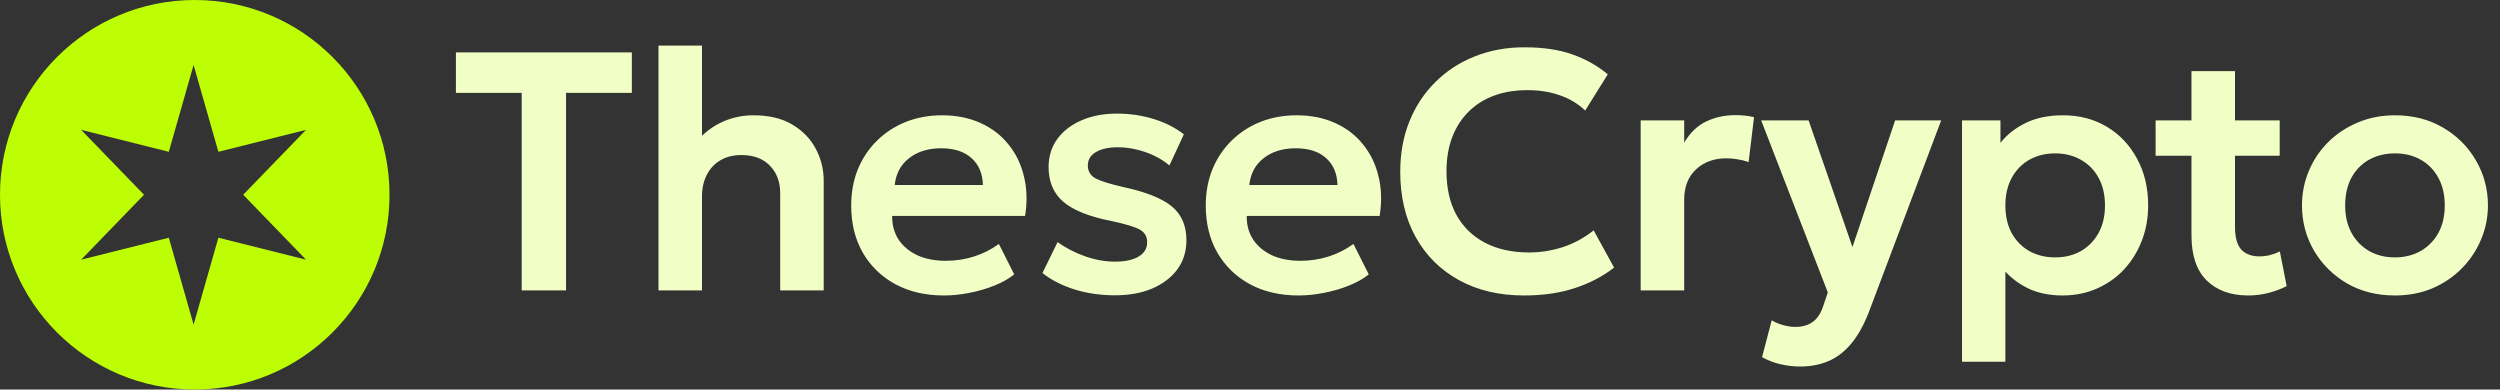
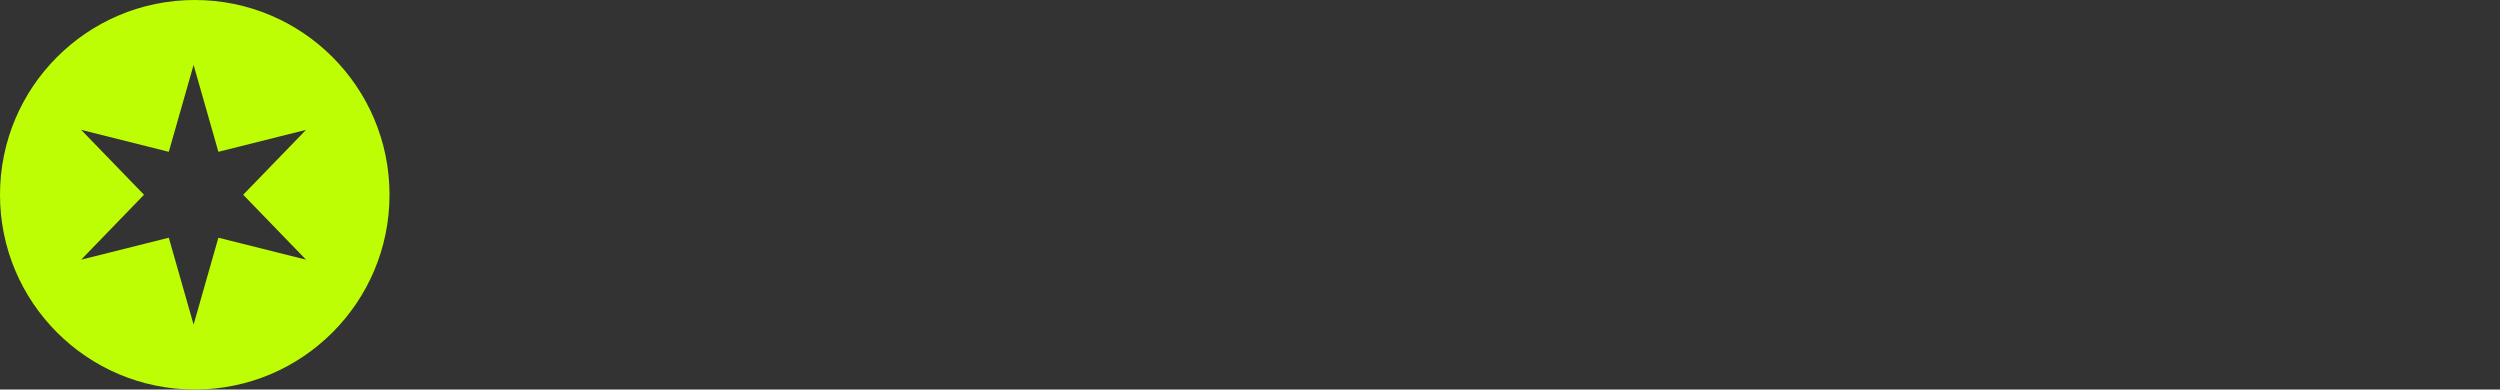
<svg xmlns="http://www.w3.org/2000/svg" width="706" height="110" viewBox="0 0 706 110" fill="none">
  <rect x="0" y="0" width="706" height="110" fill="#333333" stroke="none" />
  <path fill-rule="evenodd" clip-rule="evenodd" d="M55 110C85.376 110 110 85.375 110 55C110 24.625 85.376 0 55 0C24.624 0 0 24.625 0 55C0 85.375 24.624 110 55 110ZM61.674 42.87L54.671 18.333L47.668 42.87L22.917 36.667L40.665 55L22.917 73.333L47.668 67.13L54.671 91.667L61.674 67.13L86.425 73.333L68.676 55L86.425 36.667L61.674 42.87Z" fill="#BEFE05" />
-   <path d="M147.325 82V26.224H128.749V14.8H178.429V26.224H159.853V82H147.325ZM185.956 82V12.88H198.244V44.128L195.7 41.248C197.812 38.4 200.34 36.24 203.284 34.768C206.228 33.296 209.396 32.56 212.788 32.56C217.204 32.56 220.868 33.44 223.78 35.2C226.724 36.96 228.932 39.248 230.404 42.064C231.876 44.88 232.612 47.856 232.612 50.992V82H220.324V54.496C220.324 51.328 219.348 48.752 217.396 46.768C215.476 44.784 212.836 43.792 209.476 43.792C207.236 43.76 205.268 44.224 203.572 45.184C201.876 46.144 200.564 47.52 199.636 49.312C198.708 51.072 198.244 53.136 198.244 55.504V82H185.956ZM266.587 83.44C261.371 83.44 256.795 82.384 252.859 80.272C248.923 78.128 245.851 75.152 243.643 71.344C241.467 67.536 240.379 63.104 240.379 58.048C240.379 54.336 241.003 50.928 242.251 47.824C243.531 44.72 245.323 42.032 247.627 39.76C249.963 37.456 252.683 35.68 255.787 34.432C258.923 33.184 262.347 32.56 266.059 32.56C270.091 32.56 273.691 33.28 276.859 34.72C280.027 36.128 282.651 38.128 284.731 40.72C286.843 43.28 288.315 46.288 289.147 49.744C290.011 53.168 290.123 56.912 289.483 60.976H251.947C251.915 63.504 252.507 65.712 253.723 67.6C254.971 69.488 256.731 70.976 259.003 72.064C261.307 73.12 264.011 73.648 267.115 73.648C269.867 73.648 272.507 73.248 275.035 72.448C277.563 71.648 279.915 70.464 282.091 68.896L286.411 77.488C284.907 78.704 283.035 79.76 280.795 80.656C278.555 81.552 276.187 82.24 273.691 82.72C271.227 83.2 268.859 83.44 266.587 83.44ZM252.667 52.24H277.579C277.483 49.008 276.411 46.48 274.363 44.656C272.315 42.8 269.451 41.872 265.771 41.872C262.123 41.872 259.115 42.8 256.747 44.656C254.379 46.48 253.019 49.008 252.667 52.24ZM314.885 83.392C310.757 83.392 306.917 82.832 303.365 81.712C299.845 80.592 296.853 79.056 294.389 77.104L298.661 68.368C301.029 70.064 303.637 71.408 306.485 72.4C309.333 73.392 312.117 73.888 314.837 73.888C317.717 73.888 319.957 73.408 321.557 72.448C323.157 71.488 323.957 70.144 323.957 68.416C323.957 66.784 323.253 65.584 321.845 64.816C320.437 64.048 317.781 63.248 313.877 62.416C307.669 61.2 303.157 59.408 300.341 57.04C297.525 54.64 296.117 51.344 296.117 47.152C296.117 44.176 296.933 41.552 298.565 39.28C300.229 37.008 302.501 35.248 305.381 34C308.293 32.72 311.637 32.08 315.413 32.08C319.093 32.08 322.565 32.592 325.829 33.616C329.125 34.64 331.957 36.08 334.325 37.936L330.245 46.72C328.997 45.664 327.573 44.752 325.973 43.984C324.373 43.216 322.677 42.624 320.885 42.208C319.125 41.792 317.381 41.584 315.653 41.584C313.125 41.584 311.077 42.032 309.509 42.928C307.973 43.824 307.205 45.088 307.205 46.72C307.205 48.352 307.925 49.568 309.365 50.368C310.805 51.136 313.413 51.952 317.189 52.816C323.589 54.192 328.165 56.016 330.917 58.288C333.669 60.56 335.045 63.744 335.045 67.84C335.045 70.976 334.197 73.712 332.501 76.048C330.805 78.352 328.437 80.16 325.397 81.472C322.389 82.752 318.885 83.392 314.885 83.392ZM366.716 83.44C361.5 83.44 356.924 82.384 352.988 80.272C349.052 78.128 345.98 75.152 343.772 71.344C341.596 67.536 340.508 63.104 340.508 58.048C340.508 54.336 341.132 50.928 342.38 47.824C343.66 44.72 345.452 42.032 347.756 39.76C350.092 37.456 352.812 35.68 355.916 34.432C359.052 33.184 362.476 32.56 366.188 32.56C370.22 32.56 373.82 33.28 376.988 34.72C380.156 36.128 382.78 38.128 384.86 40.72C386.972 43.28 388.444 46.288 389.276 49.744C390.14 53.168 390.252 56.912 389.612 60.976H352.076C352.044 63.504 352.636 65.712 353.852 67.6C355.1 69.488 356.86 70.976 359.132 72.064C361.436 73.12 364.14 73.648 367.244 73.648C369.996 73.648 372.636 73.248 375.164 72.448C377.692 71.648 380.044 70.464 382.22 68.896L386.54 77.488C385.036 78.704 383.164 79.76 380.924 80.656C378.684 81.552 376.316 82.24 373.82 82.72C371.356 83.2 368.988 83.44 366.716 83.44ZM352.796 52.24H377.708C377.612 49.008 376.54 46.48 374.492 44.656C372.444 42.8 369.58 41.872 365.9 41.872C362.252 41.872 359.244 42.8 356.876 44.656C354.508 46.48 353.148 49.008 352.796 52.24ZM430.373 83.44C423.397 83.44 417.285 82 412.037 79.12C406.789 76.24 402.709 72.192 399.797 66.976C396.885 61.728 395.429 55.568 395.429 48.496C395.429 43.344 396.277 38.64 397.973 34.384C399.701 30.096 402.133 26.384 405.269 23.248C408.437 20.08 412.149 17.648 416.405 15.952C420.693 14.224 425.397 13.36 430.517 13.36C435.797 13.36 440.309 14.032 444.053 15.376C447.797 16.688 451.125 18.56 454.037 20.992L447.653 31.216C445.605 29.264 443.205 27.824 440.453 26.896C437.733 25.936 434.709 25.456 431.381 25.456C427.829 25.456 424.645 25.984 421.829 27.04C419.013 28.096 416.613 29.632 414.629 31.648C412.645 33.632 411.125 36.032 410.069 38.848C409.013 41.664 408.485 44.832 408.485 48.352C408.485 53.184 409.429 57.312 411.317 60.736C413.205 64.128 415.893 66.736 419.381 68.56C422.869 70.384 427.013 71.296 431.813 71.296C435.045 71.296 438.197 70.8 441.269 69.808C444.373 68.816 447.301 67.232 450.053 65.056L455.813 75.568C452.613 78.064 448.901 80 444.677 81.376C440.485 82.752 435.717 83.44 430.373 83.44ZM463.325 82V34H475.613V40.288C477.277 37.472 479.357 35.472 481.853 34.288C484.381 33.104 487.101 32.512 490.013 32.512C491.037 32.512 491.981 32.56 492.845 32.656C493.709 32.752 494.541 32.896 495.341 33.088L493.805 45.76C492.813 45.408 491.773 45.152 490.685 44.992C489.629 44.8 488.573 44.704 487.517 44.704C484.061 44.704 481.213 45.744 478.973 47.824C476.733 49.872 475.613 52.752 475.613 56.464V82H463.325ZM508.447 103.504C506.559 103.504 504.703 103.296 502.879 102.88C501.055 102.464 499.295 101.792 497.599 100.864L500.335 90.448C501.327 91.056 502.431 91.52 503.647 91.84C504.863 92.16 505.967 92.32 506.959 92.32C509.007 92.32 510.671 91.84 511.951 90.88C513.231 89.952 514.207 88.464 514.879 86.416L516.175 82.576L497.359 34H510.751L523.135 69.76L535.183 34H548.191L527.743 88.192C526.207 92.096 524.463 95.152 522.511 97.36C520.559 99.6 518.399 101.184 516.031 102.112C513.695 103.04 511.167 103.504 508.447 103.504ZM554.078 102.16V34H564.926V40.336C566.782 38 569.166 36.128 572.078 34.72C574.99 33.28 578.51 32.56 582.638 32.56C587.278 32.56 591.406 33.648 595.022 35.824C598.638 38 601.47 41.008 603.518 44.848C605.598 48.656 606.638 53.04 606.638 58C606.638 61.552 606.046 64.864 604.862 67.936C603.678 71.008 602.014 73.712 599.87 76.048C597.726 78.352 595.166 80.16 592.19 81.472C589.246 82.784 585.998 83.44 582.446 83.44C578.99 83.44 575.918 82.848 573.23 81.664C570.574 80.448 568.27 78.8 566.318 76.72V102.16H554.078ZM580.382 72.688C583.102 72.688 585.518 72.096 587.63 70.912C589.742 69.696 591.406 68 592.622 65.824C593.838 63.616 594.446 61.008 594.446 58C594.446 54.992 593.838 52.384 592.622 50.176C591.406 47.968 589.726 46.272 587.582 45.088C585.47 43.904 583.07 43.312 580.382 43.312C577.662 43.312 575.246 43.904 573.134 45.088C571.022 46.272 569.358 47.968 568.142 50.176C566.926 52.384 566.318 54.992 566.318 58C566.318 61.008 566.91 63.616 568.094 65.824C569.31 68 570.974 69.696 573.086 70.912C575.23 72.096 577.662 72.688 580.382 72.688ZM634.904 83.44C629.976 83.44 626.072 82.032 623.192 79.216C620.312 76.4 618.872 72.144 618.872 66.448V20.08H631.16V34H643.784V43.984H631.16V64C631.16 67.072 631.768 69.248 632.984 70.528C634.2 71.776 635.88 72.4 638.024 72.4C639.112 72.4 640.136 72.272 641.096 72.016C642.088 71.76 643 71.424 643.832 71.008L645.752 80.8C644.344 81.536 642.696 82.16 640.808 82.672C638.92 83.184 636.952 83.44 634.904 83.44ZM608.744 43.984V34H620.264V43.984H608.744ZM676.337 83.44C671.217 83.44 666.673 82.288 662.705 79.984C658.769 77.648 655.681 74.56 653.441 70.72C651.201 66.848 650.081 62.608 650.081 58C650.081 54.608 650.721 51.376 652.001 48.304C653.281 45.232 655.089 42.528 657.425 40.192C659.793 37.824 662.577 35.968 665.777 34.624C668.977 33.248 672.497 32.56 676.337 32.56C681.425 32.56 685.937 33.712 689.873 36.016C693.841 38.32 696.945 41.408 699.185 45.28C701.457 49.152 702.593 53.392 702.593 58C702.593 61.392 701.937 64.624 700.625 67.696C699.345 70.736 697.537 73.44 695.201 75.808C692.865 78.176 690.097 80.048 686.897 81.424C683.697 82.768 680.177 83.44 676.337 83.44ZM676.289 72.688C679.009 72.688 681.425 72.096 683.537 70.912C685.681 69.696 687.361 68 688.577 65.824C689.793 63.616 690.401 61.008 690.401 58C690.401 54.992 689.793 52.384 688.577 50.176C687.361 47.968 685.697 46.272 683.585 45.088C681.473 43.904 679.057 43.312 676.337 43.312C673.617 43.312 671.185 43.904 669.041 45.088C666.929 46.272 665.265 47.968 664.049 50.176C662.865 52.384 662.273 54.992 662.273 58C662.273 61.008 662.881 63.616 664.097 65.824C665.313 68 666.977 69.696 669.089 70.912C671.201 72.096 673.601 72.688 676.289 72.688Z" fill="#F1FFC7" />
</svg>